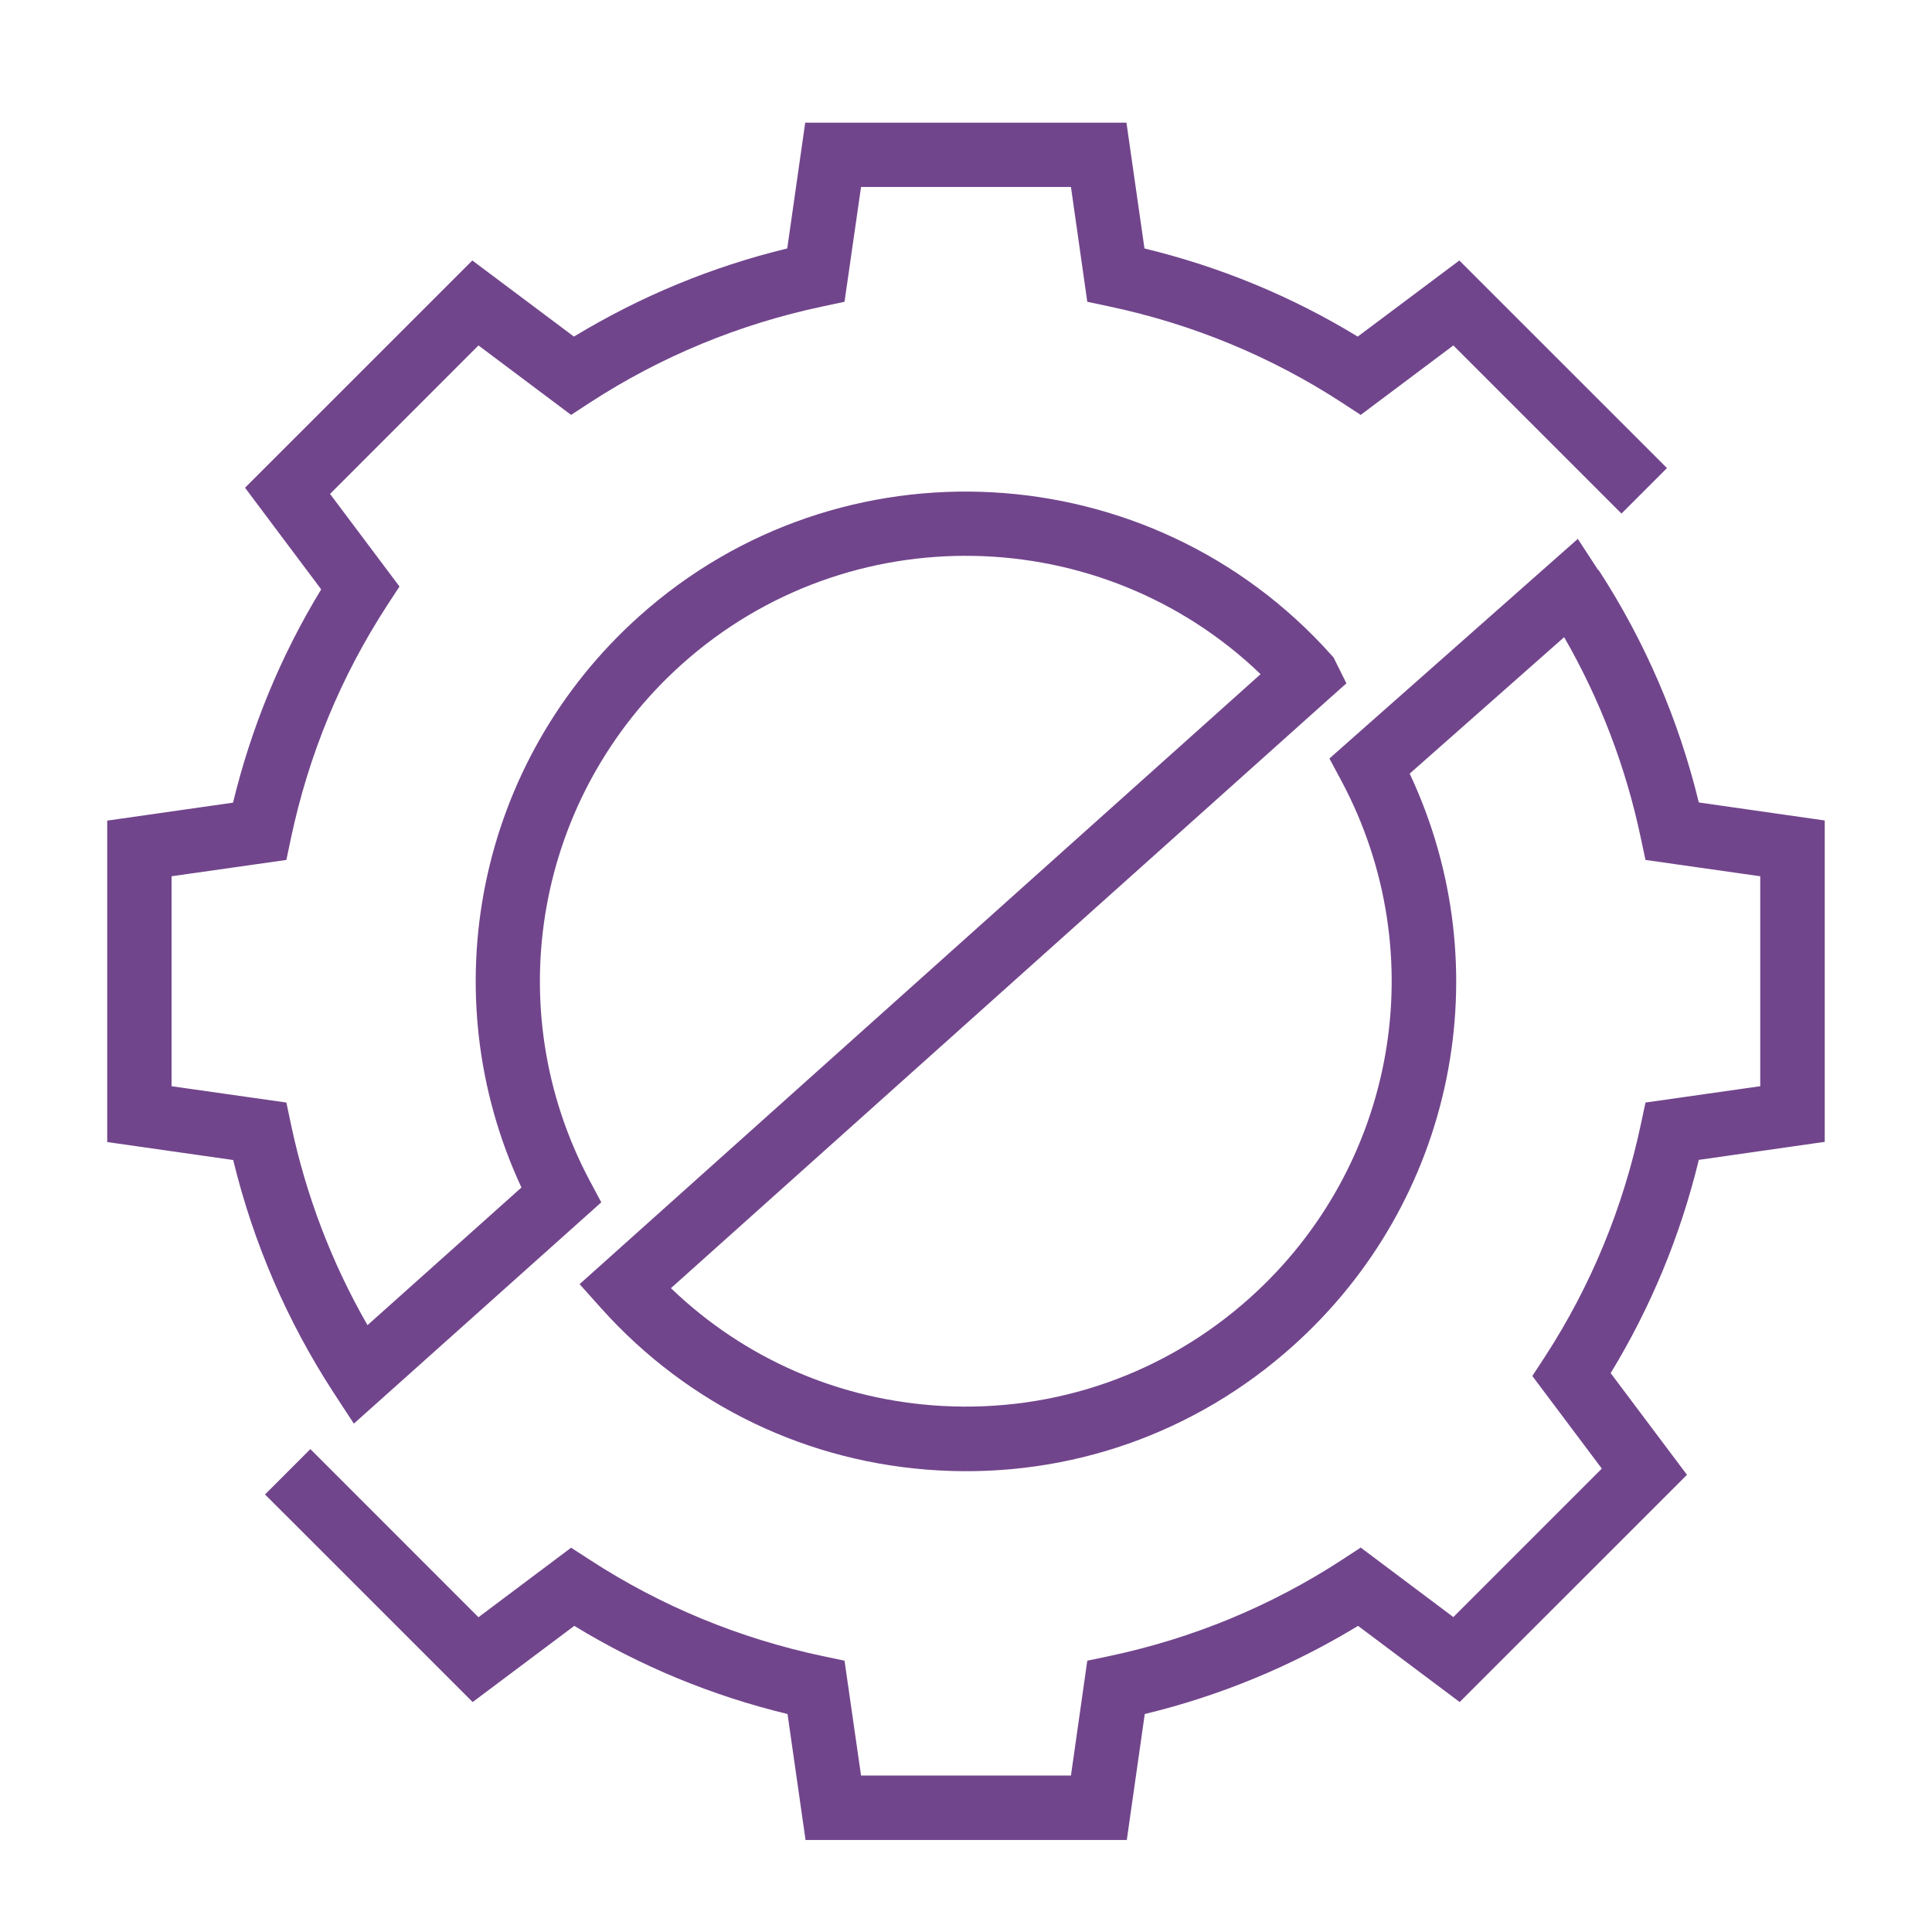
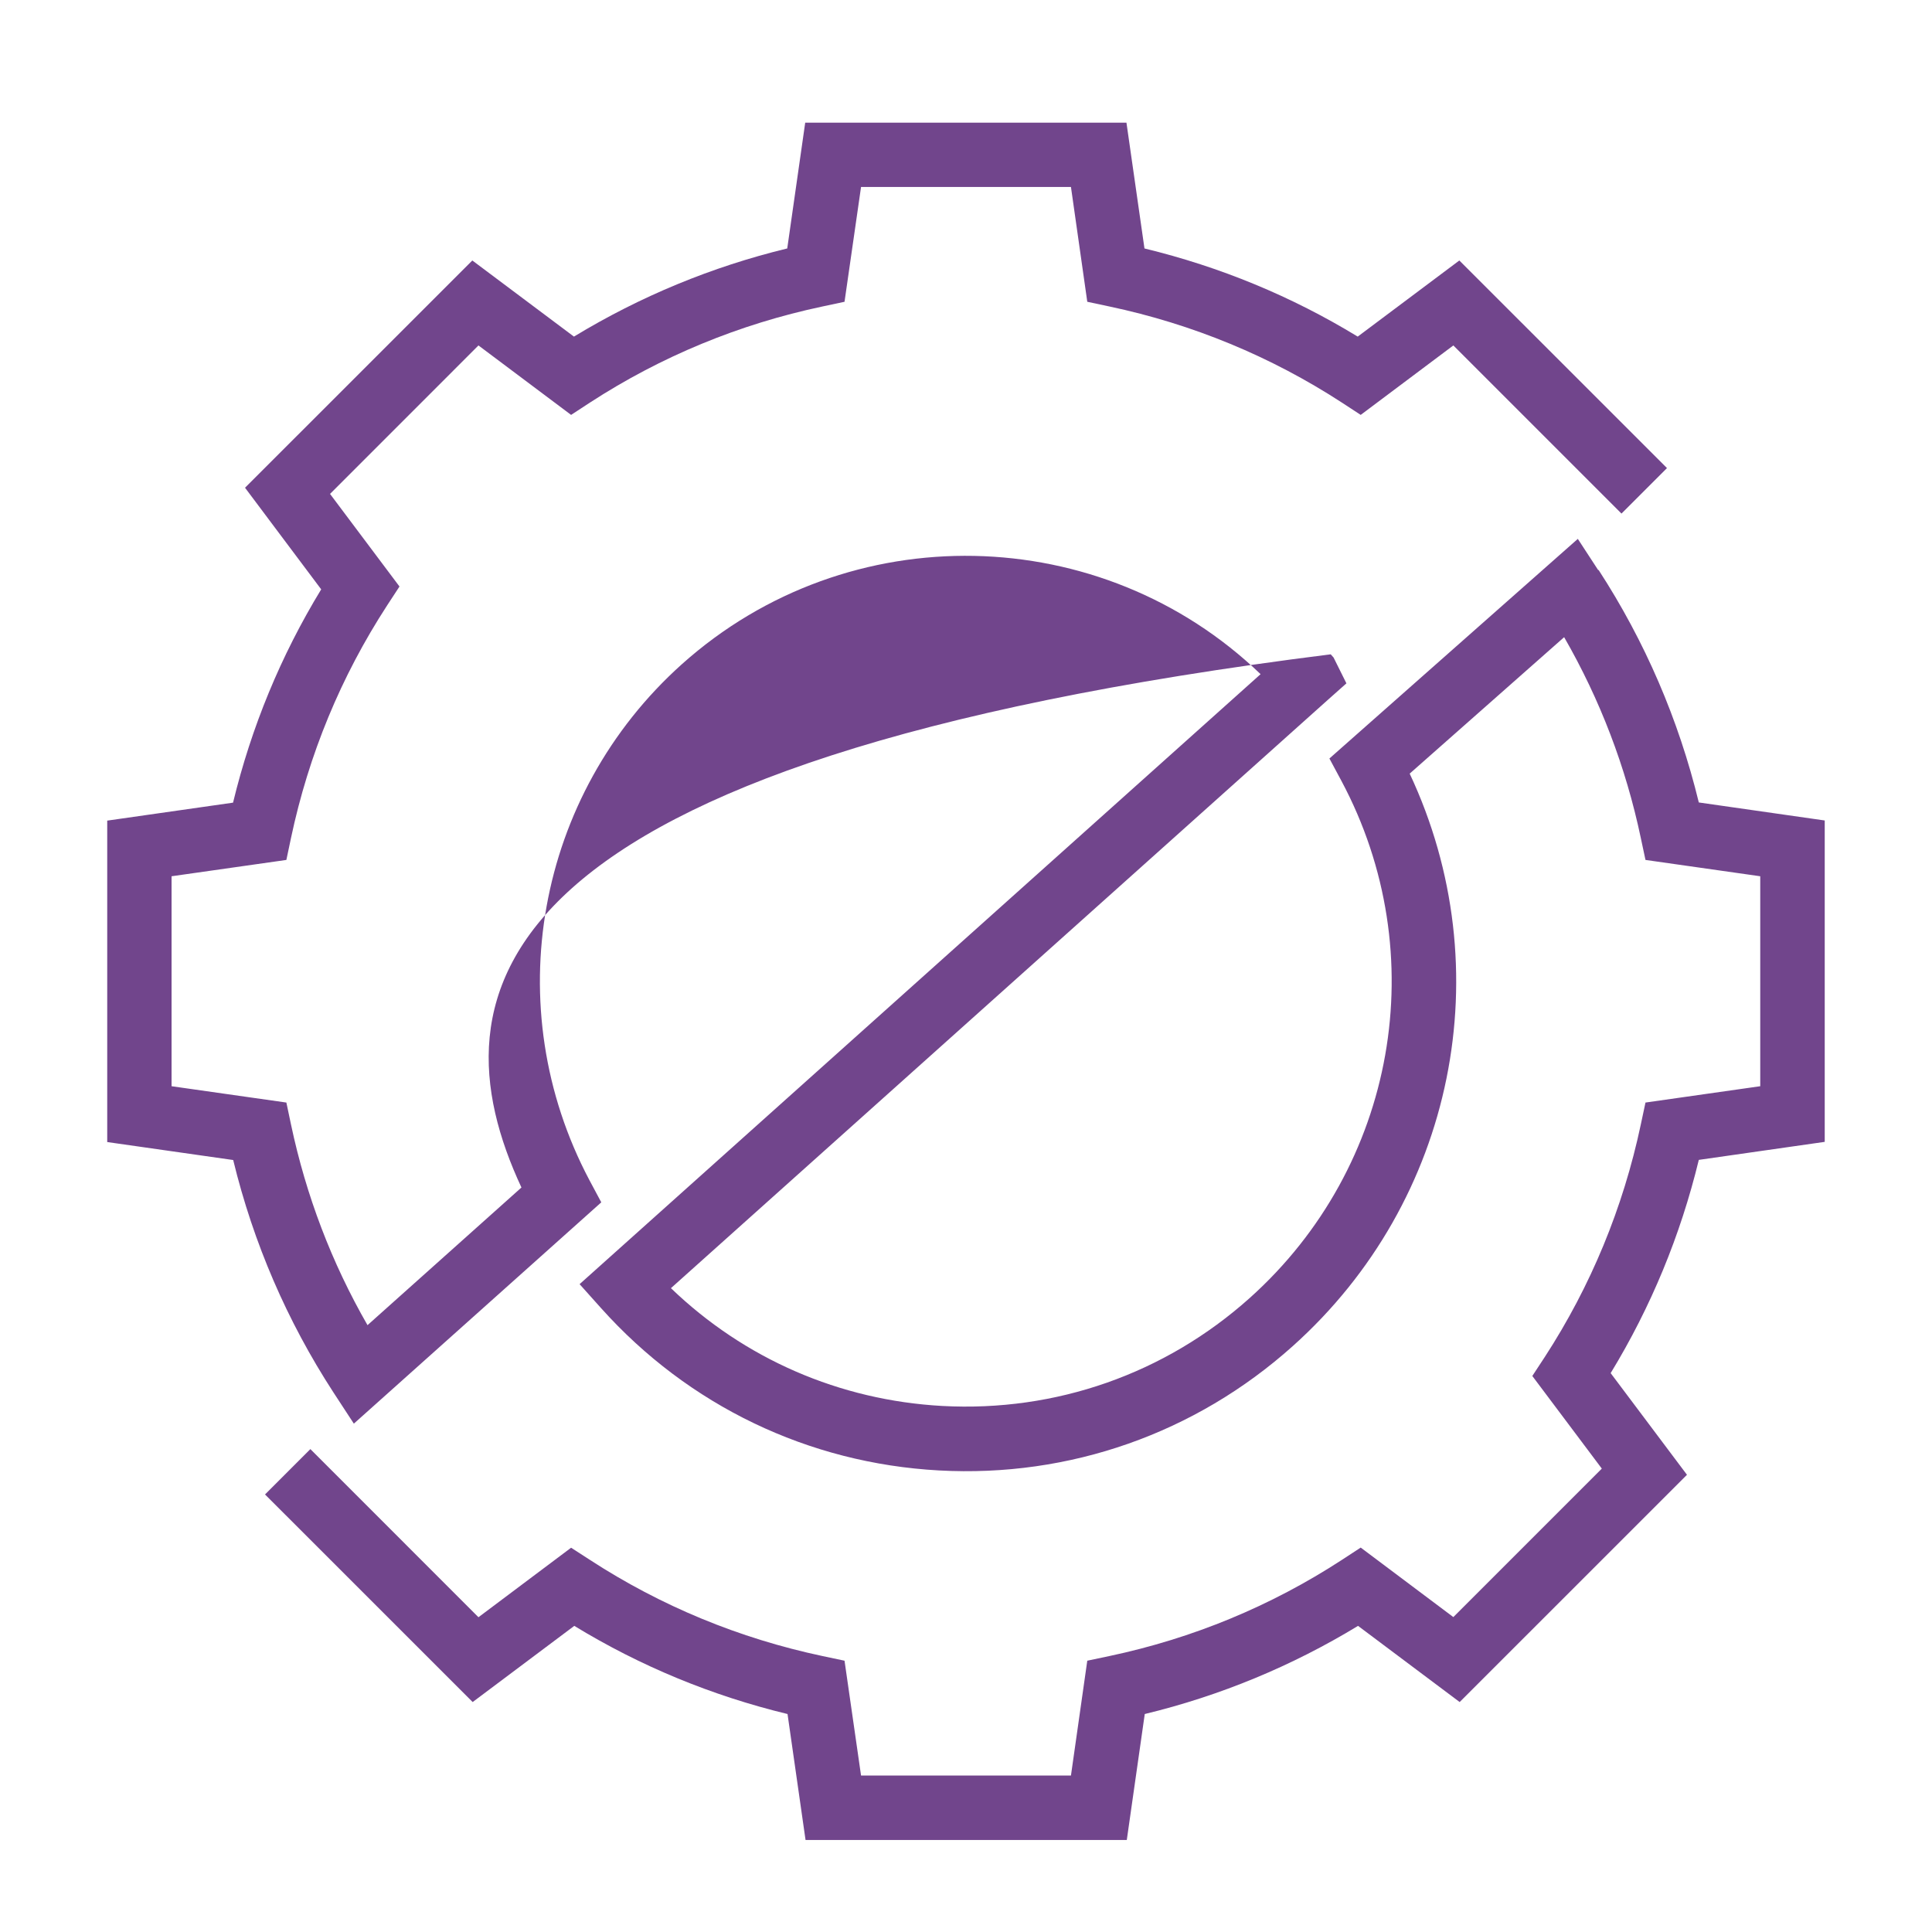
<svg xmlns="http://www.w3.org/2000/svg" width="40" height="40" viewBox="0 0 40 40" fill="none">
-   <path d="M33.088 11.802L32.667 11.157L27.524 15.704L27.772 16.166C29.687 19.753 28.907 24.155 25.875 26.873C24.122 28.443 21.859 29.236 19.51 29.109C17.382 28.992 15.412 28.133 13.891 26.67L27.496 14.486L27.876 14.148L27.61 13.613L27.551 13.547C23.819 9.384 17.395 9.028 13.232 12.761C9.882 15.762 8.92 20.557 10.796 24.586L7.609 27.436C6.867 26.146 6.336 24.752 6.025 23.282L5.929 22.827L3.552 22.489V18.142L5.929 17.804L6.025 17.349C6.391 15.621 7.06 14.003 8.016 12.533L8.271 12.143L6.833 10.226L9.906 7.152L11.824 8.59L12.214 8.335C13.684 7.38 15.305 6.71 17.03 6.345L17.485 6.248L17.827 3.871H22.173L22.511 6.248L22.967 6.345C24.692 6.71 26.313 7.38 27.782 8.335L28.172 8.59L30.09 7.152L33.571 10.633L34.513 9.691L30.214 5.393L28.11 6.969C26.741 6.134 25.261 5.524 23.695 5.144L23.322 2.54H16.671L16.299 5.144C14.732 5.524 13.252 6.138 11.883 6.969L9.779 5.393L5.073 10.098L6.65 12.202C5.815 13.572 5.204 15.052 4.825 16.618L2.22 16.99V23.645L4.828 24.017C5.246 25.735 5.943 27.35 6.902 28.826L7.326 29.475L12.449 24.893L12.204 24.435C10.306 20.854 11.097 16.459 14.118 13.751C17.572 10.66 22.811 10.795 26.099 13.958L12 26.587L12.445 27.084C14.253 29.102 16.737 30.296 19.441 30.444C22.142 30.592 24.747 29.678 26.765 27.87C30.125 24.862 31.084 20.057 29.186 16.017L32.384 13.192C33.126 14.482 33.661 15.876 33.971 17.349L34.068 17.804L36.444 18.142V22.489L34.068 22.827L33.971 23.282C33.605 25.007 32.936 26.629 31.981 28.098L31.725 28.488L33.164 30.406L30.09 33.48L28.172 32.041L27.782 32.296C26.313 33.252 24.695 33.921 22.967 34.287L22.511 34.383L22.173 36.76H17.827L17.485 34.383L17.03 34.287C15.305 33.921 13.684 33.252 12.214 32.296L11.824 32.044L9.906 33.483L6.426 30.002L5.487 30.941L9.786 35.239L11.89 33.662C13.259 34.497 14.739 35.108 16.305 35.487L16.678 38.095H23.329L23.701 35.487C25.268 35.108 26.747 34.494 28.117 33.662L30.221 35.239L34.927 30.534L33.347 28.429C34.181 27.06 34.792 25.58 35.172 24.014L37.779 23.641V16.987L35.172 16.614C34.754 14.896 34.057 13.278 33.098 11.802H33.088Z" fill="#71458C" />
+   <path d="M33.088 11.802L32.667 11.157L27.524 15.704L27.772 16.166C29.687 19.753 28.907 24.155 25.875 26.873C24.122 28.443 21.859 29.236 19.51 29.109C17.382 28.992 15.412 28.133 13.891 26.67L27.496 14.486L27.876 14.148L27.61 13.613L27.551 13.547C9.882 15.762 8.92 20.557 10.796 24.586L7.609 27.436C6.867 26.146 6.336 24.752 6.025 23.282L5.929 22.827L3.552 22.489V18.142L5.929 17.804L6.025 17.349C6.391 15.621 7.06 14.003 8.016 12.533L8.271 12.143L6.833 10.226L9.906 7.152L11.824 8.59L12.214 8.335C13.684 7.38 15.305 6.71 17.03 6.345L17.485 6.248L17.827 3.871H22.173L22.511 6.248L22.967 6.345C24.692 6.71 26.313 7.38 27.782 8.335L28.172 8.59L30.09 7.152L33.571 10.633L34.513 9.691L30.214 5.393L28.11 6.969C26.741 6.134 25.261 5.524 23.695 5.144L23.322 2.54H16.671L16.299 5.144C14.732 5.524 13.252 6.138 11.883 6.969L9.779 5.393L5.073 10.098L6.65 12.202C5.815 13.572 5.204 15.052 4.825 16.618L2.22 16.99V23.645L4.828 24.017C5.246 25.735 5.943 27.35 6.902 28.826L7.326 29.475L12.449 24.893L12.204 24.435C10.306 20.854 11.097 16.459 14.118 13.751C17.572 10.66 22.811 10.795 26.099 13.958L12 26.587L12.445 27.084C14.253 29.102 16.737 30.296 19.441 30.444C22.142 30.592 24.747 29.678 26.765 27.87C30.125 24.862 31.084 20.057 29.186 16.017L32.384 13.192C33.126 14.482 33.661 15.876 33.971 17.349L34.068 17.804L36.444 18.142V22.489L34.068 22.827L33.971 23.282C33.605 25.007 32.936 26.629 31.981 28.098L31.725 28.488L33.164 30.406L30.09 33.48L28.172 32.041L27.782 32.296C26.313 33.252 24.695 33.921 22.967 34.287L22.511 34.383L22.173 36.76H17.827L17.485 34.383L17.03 34.287C15.305 33.921 13.684 33.252 12.214 32.296L11.824 32.044L9.906 33.483L6.426 30.002L5.487 30.941L9.786 35.239L11.89 33.662C13.259 34.497 14.739 35.108 16.305 35.487L16.678 38.095H23.329L23.701 35.487C25.268 35.108 26.747 34.494 28.117 33.662L30.221 35.239L34.927 30.534L33.347 28.429C34.181 27.06 34.792 25.58 35.172 24.014L37.779 23.641V16.987L35.172 16.614C34.754 14.896 34.057 13.278 33.098 11.802H33.088Z" fill="#71458C" />
</svg>